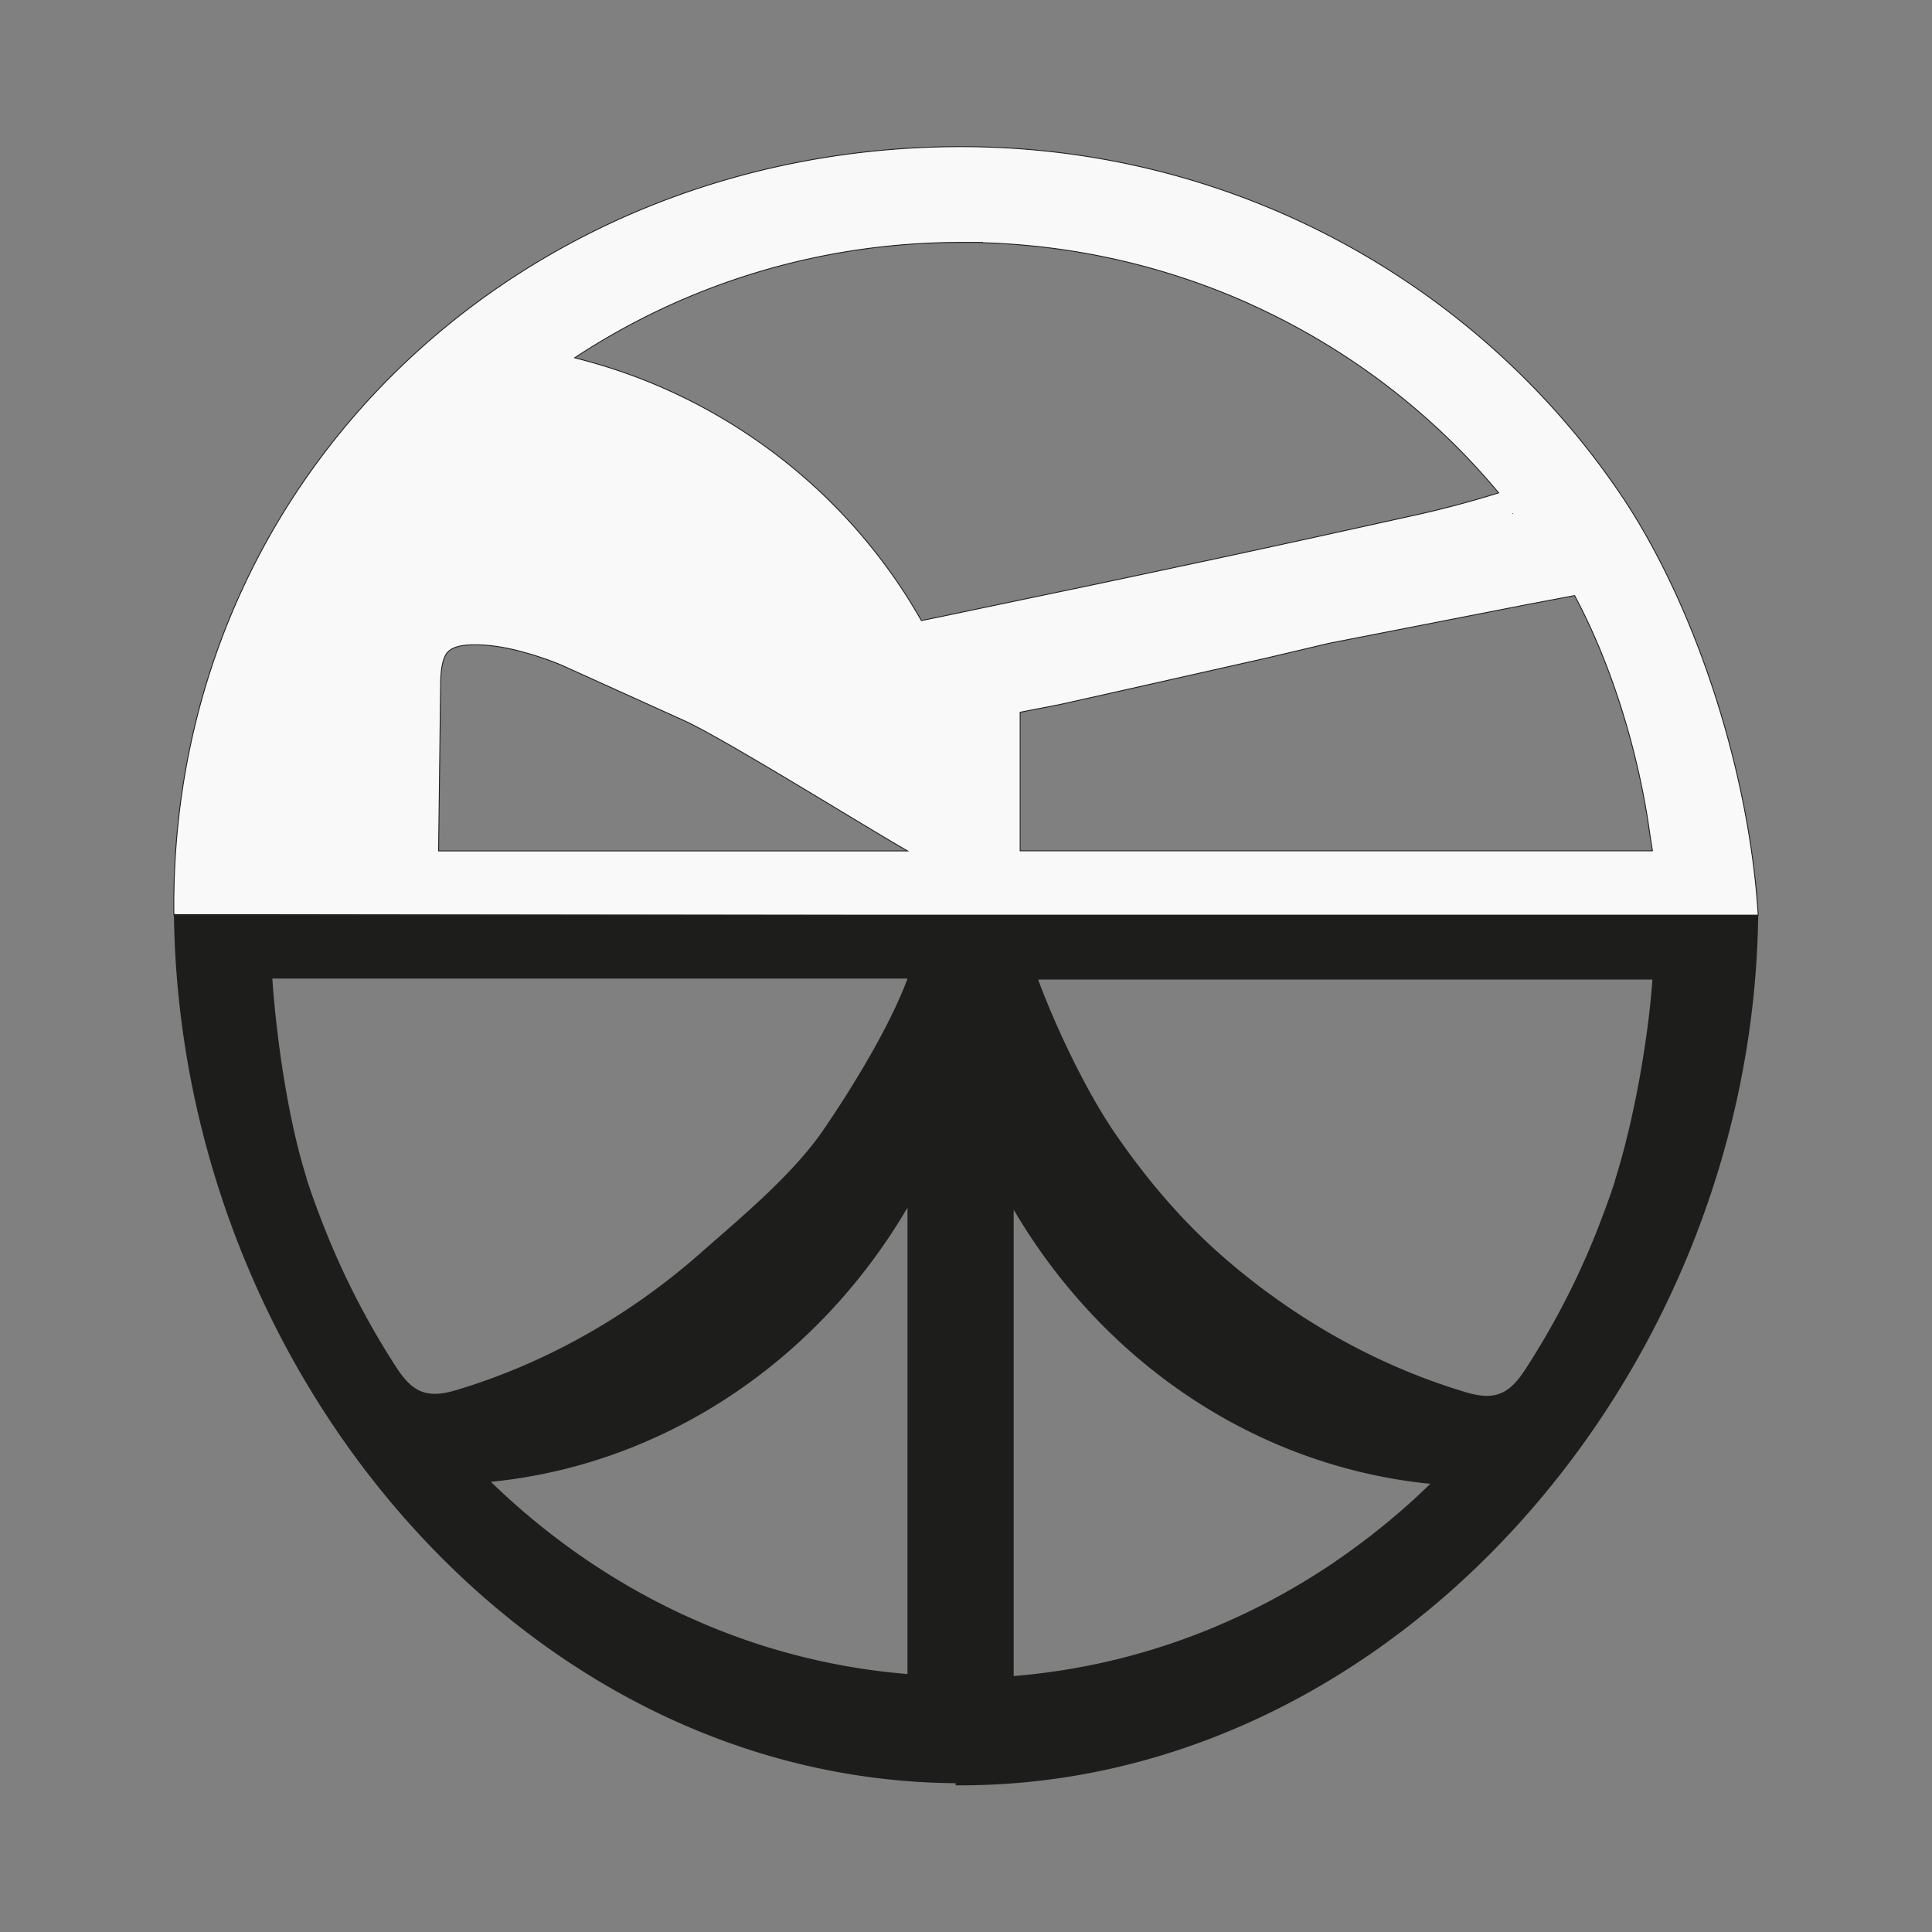
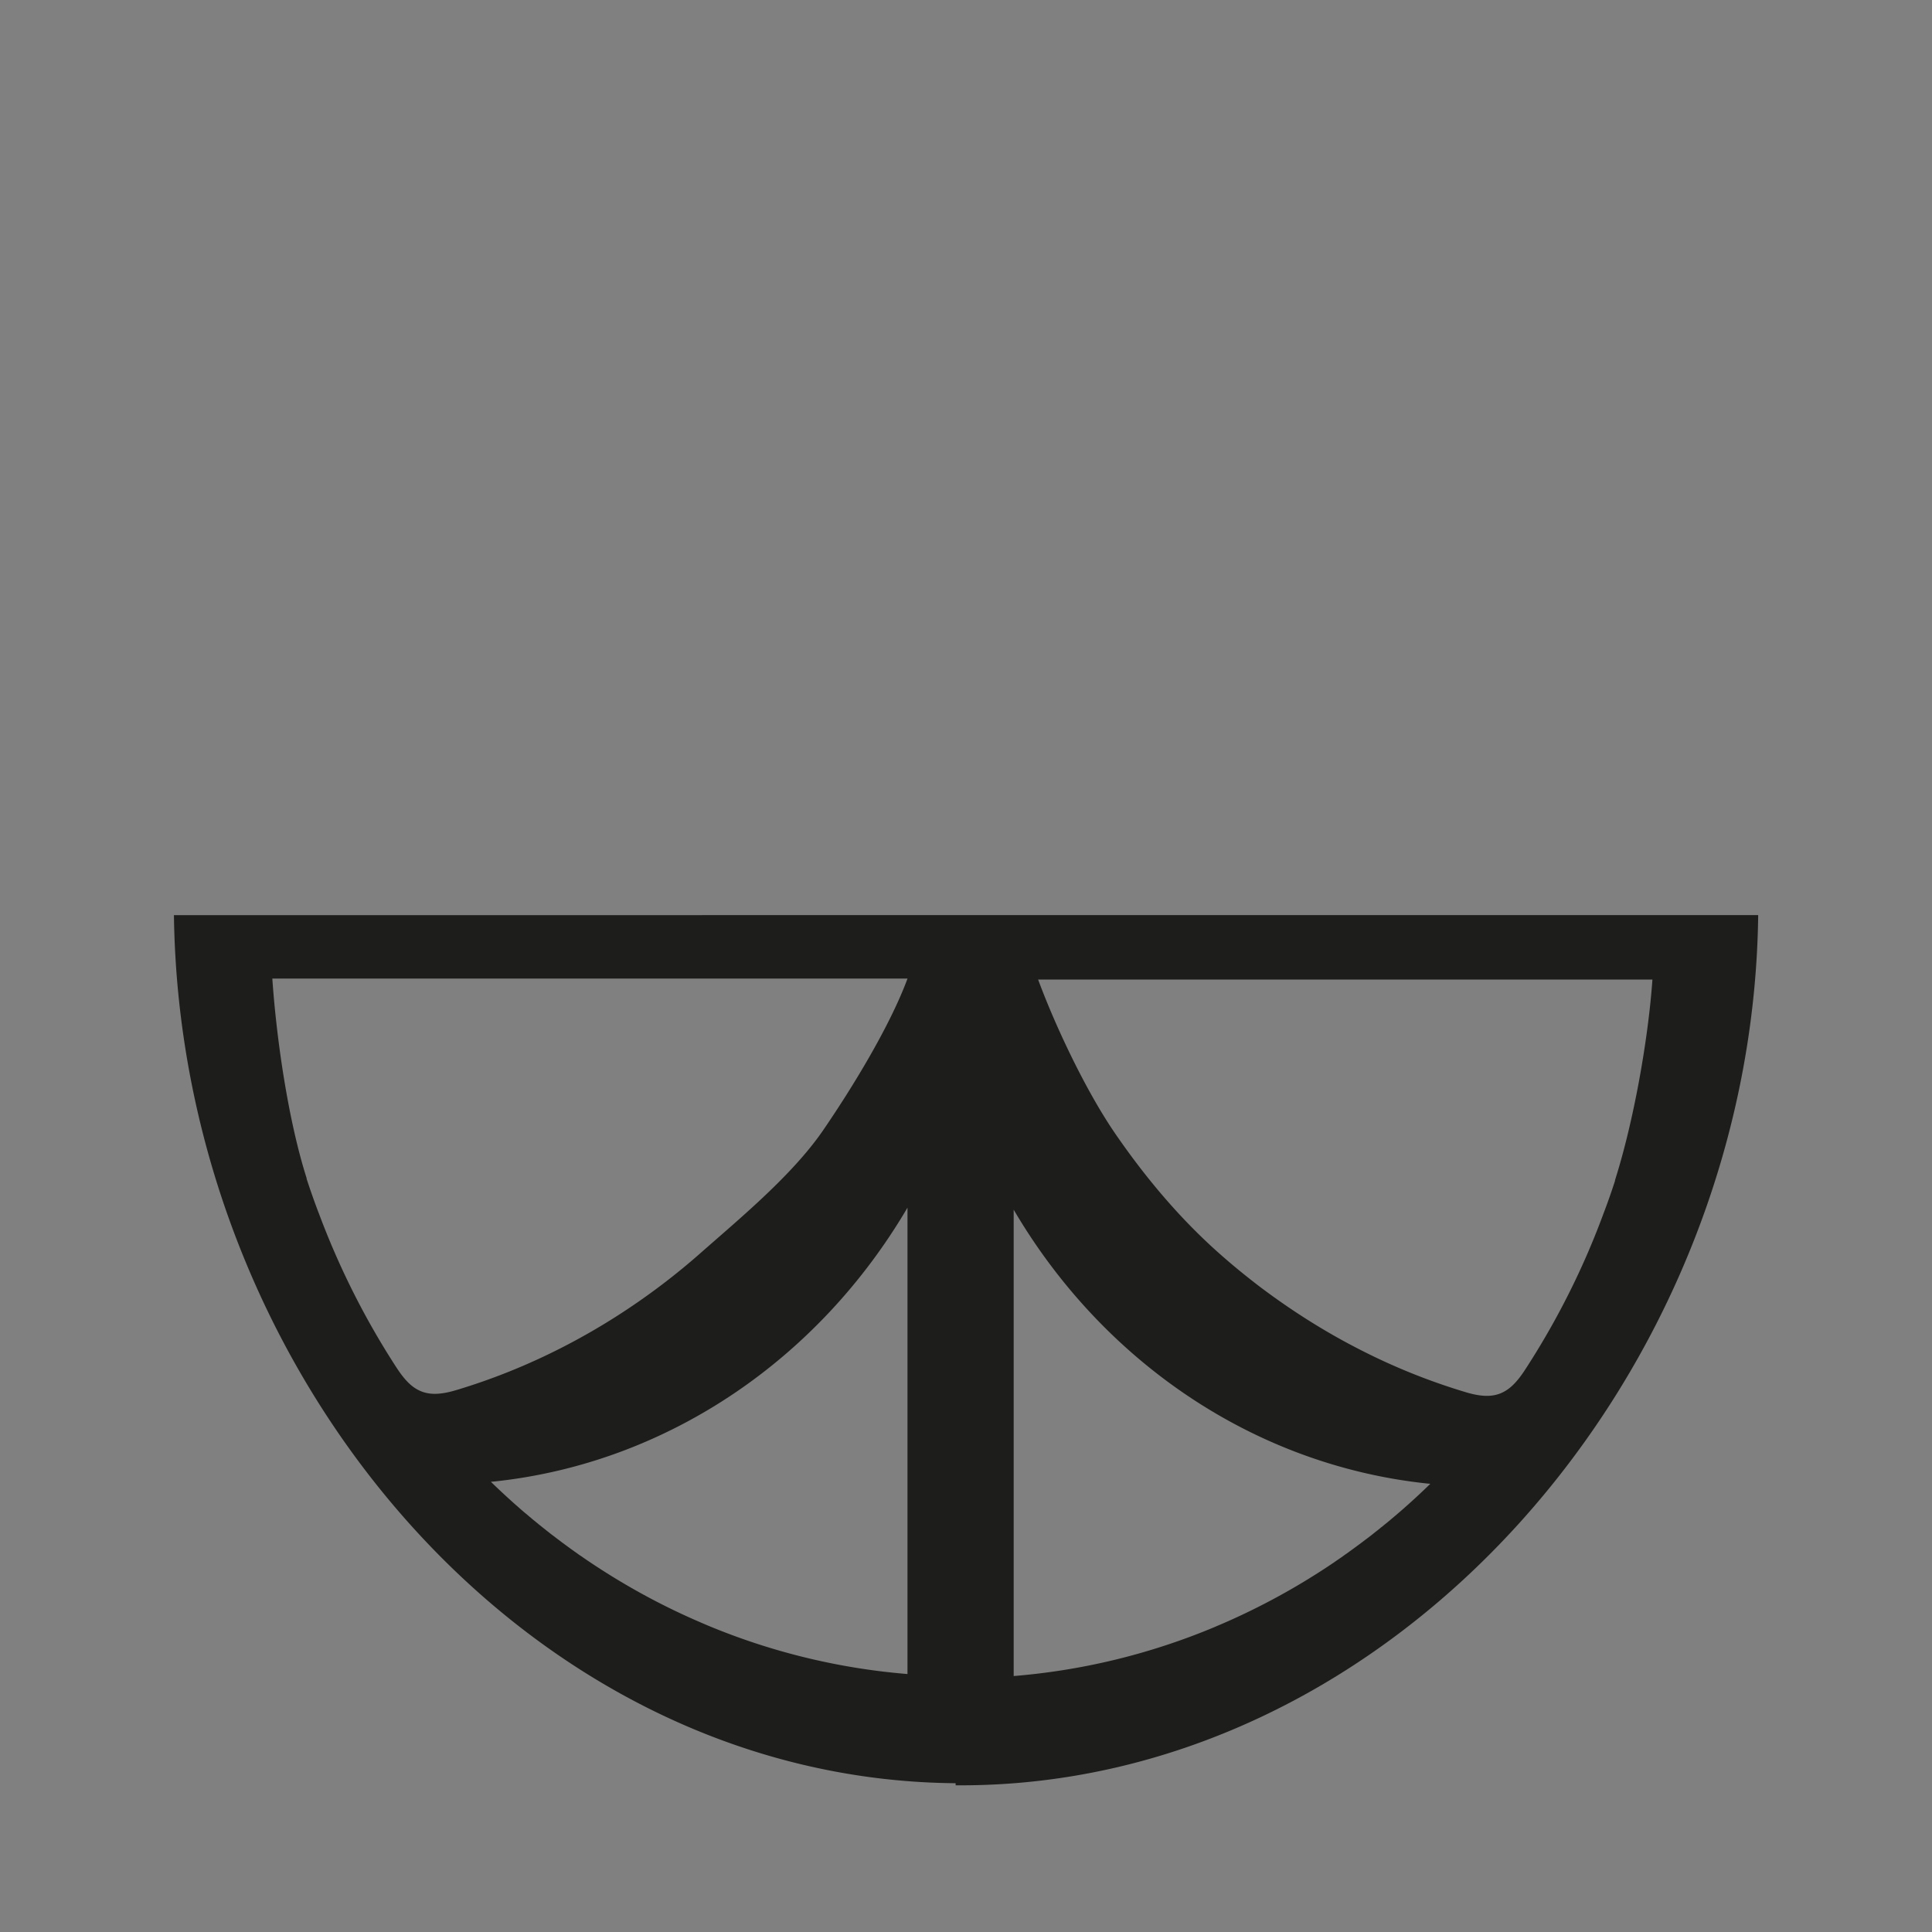
<svg xmlns="http://www.w3.org/2000/svg" data-bbox="97.17 81.98 885.67 916.03" viewBox="0 0 1080 1080" data-type="ugc">
  <rect x="0" y="0" width="1080" height="1080" fill="#808080" stroke="none" />
  <g>
-     <path d="M905.16 275.14c-4.47-6.52-9.06-12.91-13.91-19.25C810.48 150.28 681.96 81.98 537.3 81.98c-244.62 0-440.13 183.16-440.13 423.87 0 1.74 0 3.48.06 5.15v.56h885.61c-4.85-79.78-35.02-173.9-77.68-236.42zm-59.54 11.98v.06c0-.06-.06-.06-.06-.06h.06zM537.3 135.5h11.92v.19c52.96 1.55 103.31 13.6 148.95 34.02.06.06.19.12.31.19 54.26 24.4 101.88 60.72 139.26 105.61-14.65 4.59-29.12 8.44-43.27 11.67-40.85 9.06-80.65 17.82-119.52 26.14-6.08 1.3-12.11 2.55-18.07 3.85-10.68 2.3-26.64 5.65-47.99 10.18-22.04 4.59-49.73 10.37-83.13 17.38-3.66.74-7.2 1.49-10.68 2.17-2.24-3.85-4.47-7.64-6.83-11.42l-.68-1.12a309.447 309.447 0 0 0-18.81-26.45c-32.22-40.73-74.82-73.14-123.8-93.5-14.09-5.84-28.68-10.62-43.71-14.4 61.76-40.73 136.08-64.51 216.05-64.51zm-291 247.98c0-9.13 1.18-15.21 3.48-18.32 2.36-3.17 7.51-4.72 15.46-4.72 7.64 0 15.77 1.12 24.46 3.35 8.63 2.24 16.76 4.9 24.4 8.13 10.31 4.66 33.09 14.96 68.36 30.92 23.28 10.68 101.57 59.6 124.86 72.83H245.18l1.12-92.19zm323.97 14.71c3.23-.75 20.12-3.85 23.84-4.72 5.46-1.18 11.36-2.55 17.82-3.97 56.5-12.73 88.78-19.99 96.73-21.79 11.36-2.67 22.66-5.34 33.84-8.01l110.52-21.61 27.19-5.15c20.92 38.99 36.01 88.54 42.16 134.11l1.37 8.57H570.27v-77.43z" fill="#f9f9f9" stroke="#231f20" stroke-width=".5" stroke-miterlimit="10" />
-     <path d="M97.23 511.01v.56h439.51l-439.51-.56z" fill="#1d1d1b" />
    <path d="M97.23 511.56c3.35 255.12 195.88 483.35 436.97 485.27v1.18h2.79c242.64 0 442.74-230.03 445.85-486.45H97.23zM507.31 935.8a367.547 367.547 0 0 1-112.38-27.44c-.5-.19-.99-.43-1.43-.62-.62-.25-1.18-.5-1.74-.75-22.35-9.56-43.65-21.3-63.7-34.89-.99-.68-1.92-1.3-2.86-1.99-.5-.31-.93-.62-1.43-.93-.93-.68-1.86-1.37-2.79-1.99-.37-.31-.75-.56-1.12-.81-1.99-1.43-3.91-2.86-5.84-4.28-.87-.68-1.8-1.37-2.73-2.05-.37-.31-.81-.62-1.18-.93-1.18-.87-2.36-1.74-3.48-2.67-.75-.56-1.43-1.12-2.11-1.68-.93-.68-1.8-1.43-2.73-2.17-.37-.25-.68-.5-.99-.81-.62-.5-1.18-.93-1.74-1.43-.5-.37-.99-.81-1.49-1.18-.37-.31-.75-.68-1.12-.99-.19-.12-.37-.25-.56-.43l-1.49-1.3c-.56-.43-1.18-.93-1.74-1.43-.75-.62-1.49-1.3-2.3-1.99-.62-.56-1.3-1.18-1.99-1.74-4.66-4.16-9.25-8.38-13.72-12.73-.06-.06-.12-.12-.19-.25.19 0 .31 0 .5-.06.5 0 .99-.06 1.49-.12h.06c48.74-5.22 94.12-22.54 133.49-48.99 39.36-26.45 72.64-62.09 97.29-104.06V935.8zm-47.56-303.41c-17.01 24.52-45.39 48.06-67.55 67.55a377.677 377.677 0 0 1-21.85 17.94c-35.02 26.64-74.32 47-115.85 59.36-4.28 1.24-8.01 1.92-11.42 1.92-4.91 0-9.06-1.43-12.98-4.59-2.79-2.3-5.46-5.53-8.2-9.69-17.69-27.13-32.35-56.25-43.71-86.74 0-.06-.06-.12-.06-.12-2.42-6.33-4.66-12.73-6.77-19.18h.12c-10.31-32.28-16.89-77.61-19.25-111.82h355.08c-10.06 27.19-31.48 61.96-47.56 85.37zM799.31 829.7c-4.47 4.35-9 8.57-13.72 12.73-.62.56-1.3 1.18-1.99 1.74-.75.68-1.55 1.37-2.3 1.99-.56.5-1.12.99-1.68 1.43-.5.43-.99.87-1.55 1.3-.12.12-.31.31-.5.43-.37.31-.74.68-1.18.99-.43.37-.93.81-1.43 1.18-.62.5-1.18.93-1.74 1.43-.37.31-.68.56-1.06.81-.87.74-1.8 1.49-2.67 2.17-.75.56-1.43 1.12-2.11 1.68-1.18.93-2.3 1.8-3.48 2.67-.43.31-.81.62-1.24.93-.87.68-1.8 1.37-2.73 2.05-1.92 1.43-3.85 2.86-5.77 4.22-.37.31-.74.56-1.18.87-.93.62-1.86 1.3-2.79 1.99-.43.31-.93.62-1.37.93-.99.68-1.92 1.3-2.86 1.99-20.05 13.6-41.41 25.33-63.7 34.89-.62.25-1.18.5-1.74.74-.5.19-.99.43-1.43.62-35.27 14.78-73.01 24.21-112.44 27.44v-260.7c49.23 83.94 133.3 142.55 230.84 153.04.5.06.99.12 1.49.12.19.06.37.06.56.06-.05.13-.17.2-.23.26zm96.79-150.63c0 .06 0 .12-.06.19-11.3 30.48-26.01 59.6-43.71 86.74-2.73 4.16-5.4 7.39-8.2 9.69-6.58 5.34-13.85 5.77-24.4 2.67a349.302 349.302 0 0 1-60.35-24.34c-19.37-9.93-37.94-21.73-55.51-35.02-7.45-5.71-14.78-11.67-21.85-17.94-22.1-19.5-41.35-42.34-58.3-66.93-16.14-23.34-33.34-59.36-43.4-86.55h343.4c-2.42 34.21-10.68 80.09-20.99 112.38h.12c-2.09 6.45-4.33 12.84-6.75 19.11z" fill="#1d1d1b" />
  </g>
</svg>